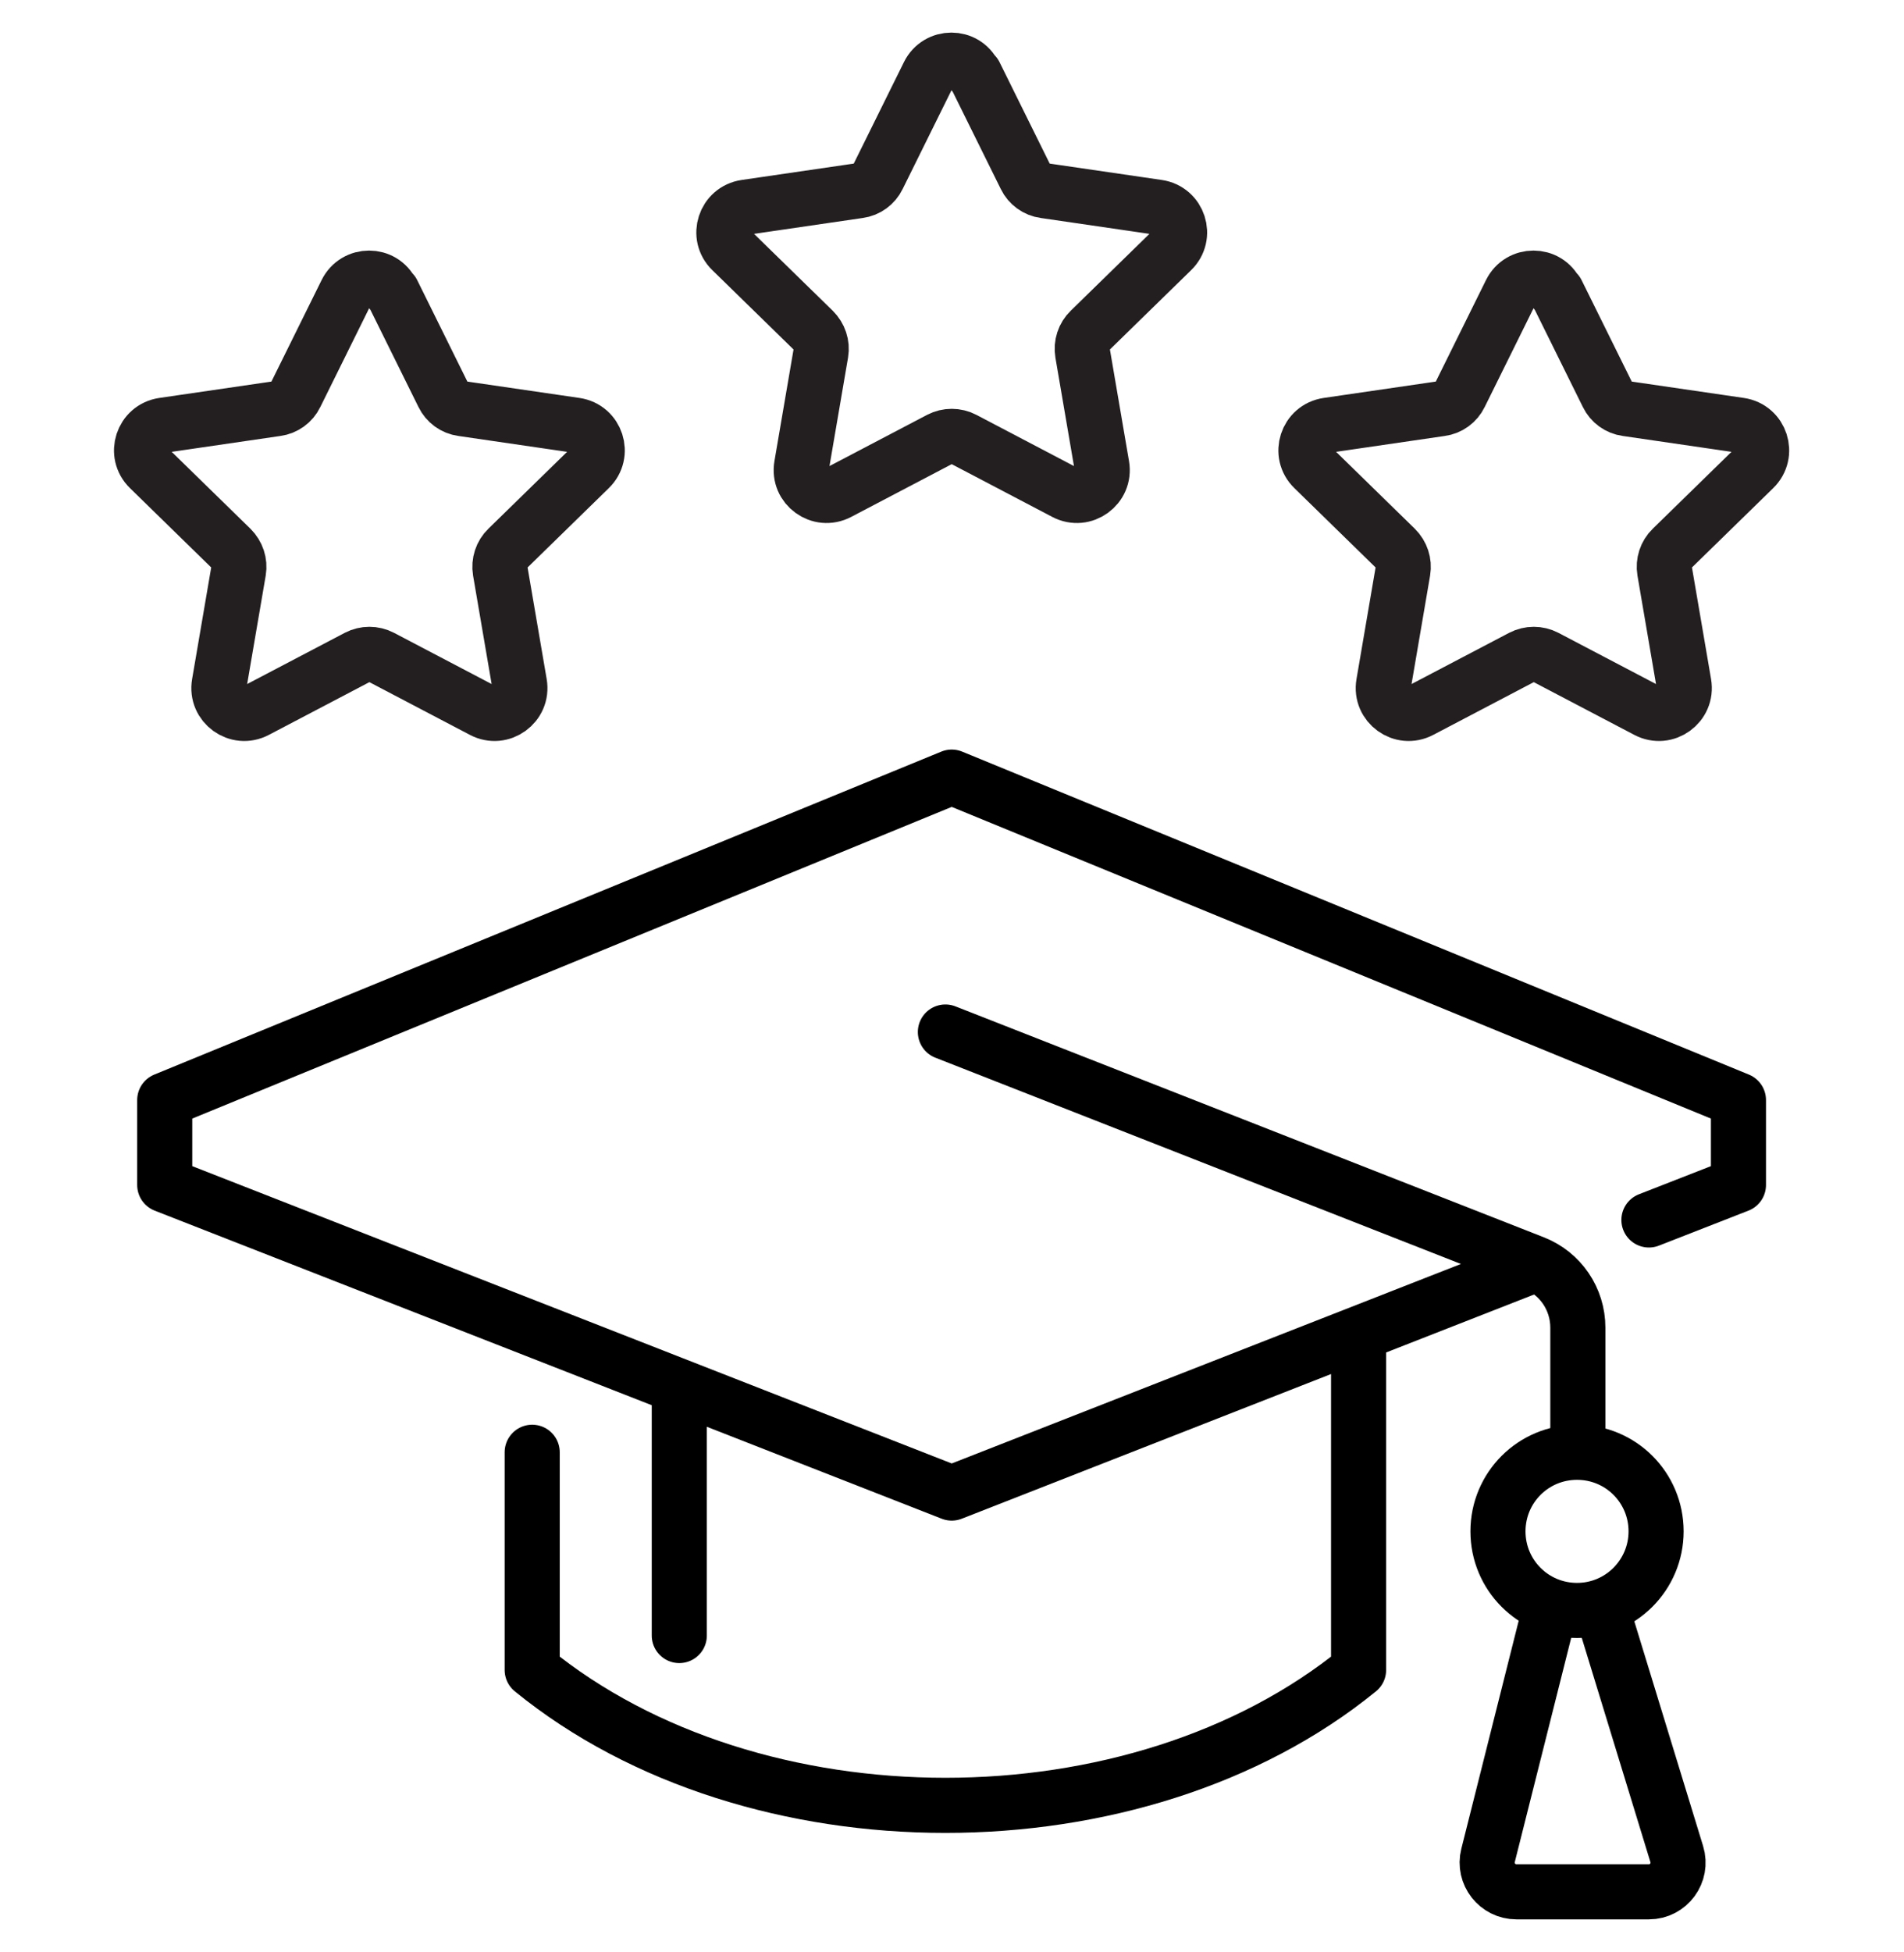
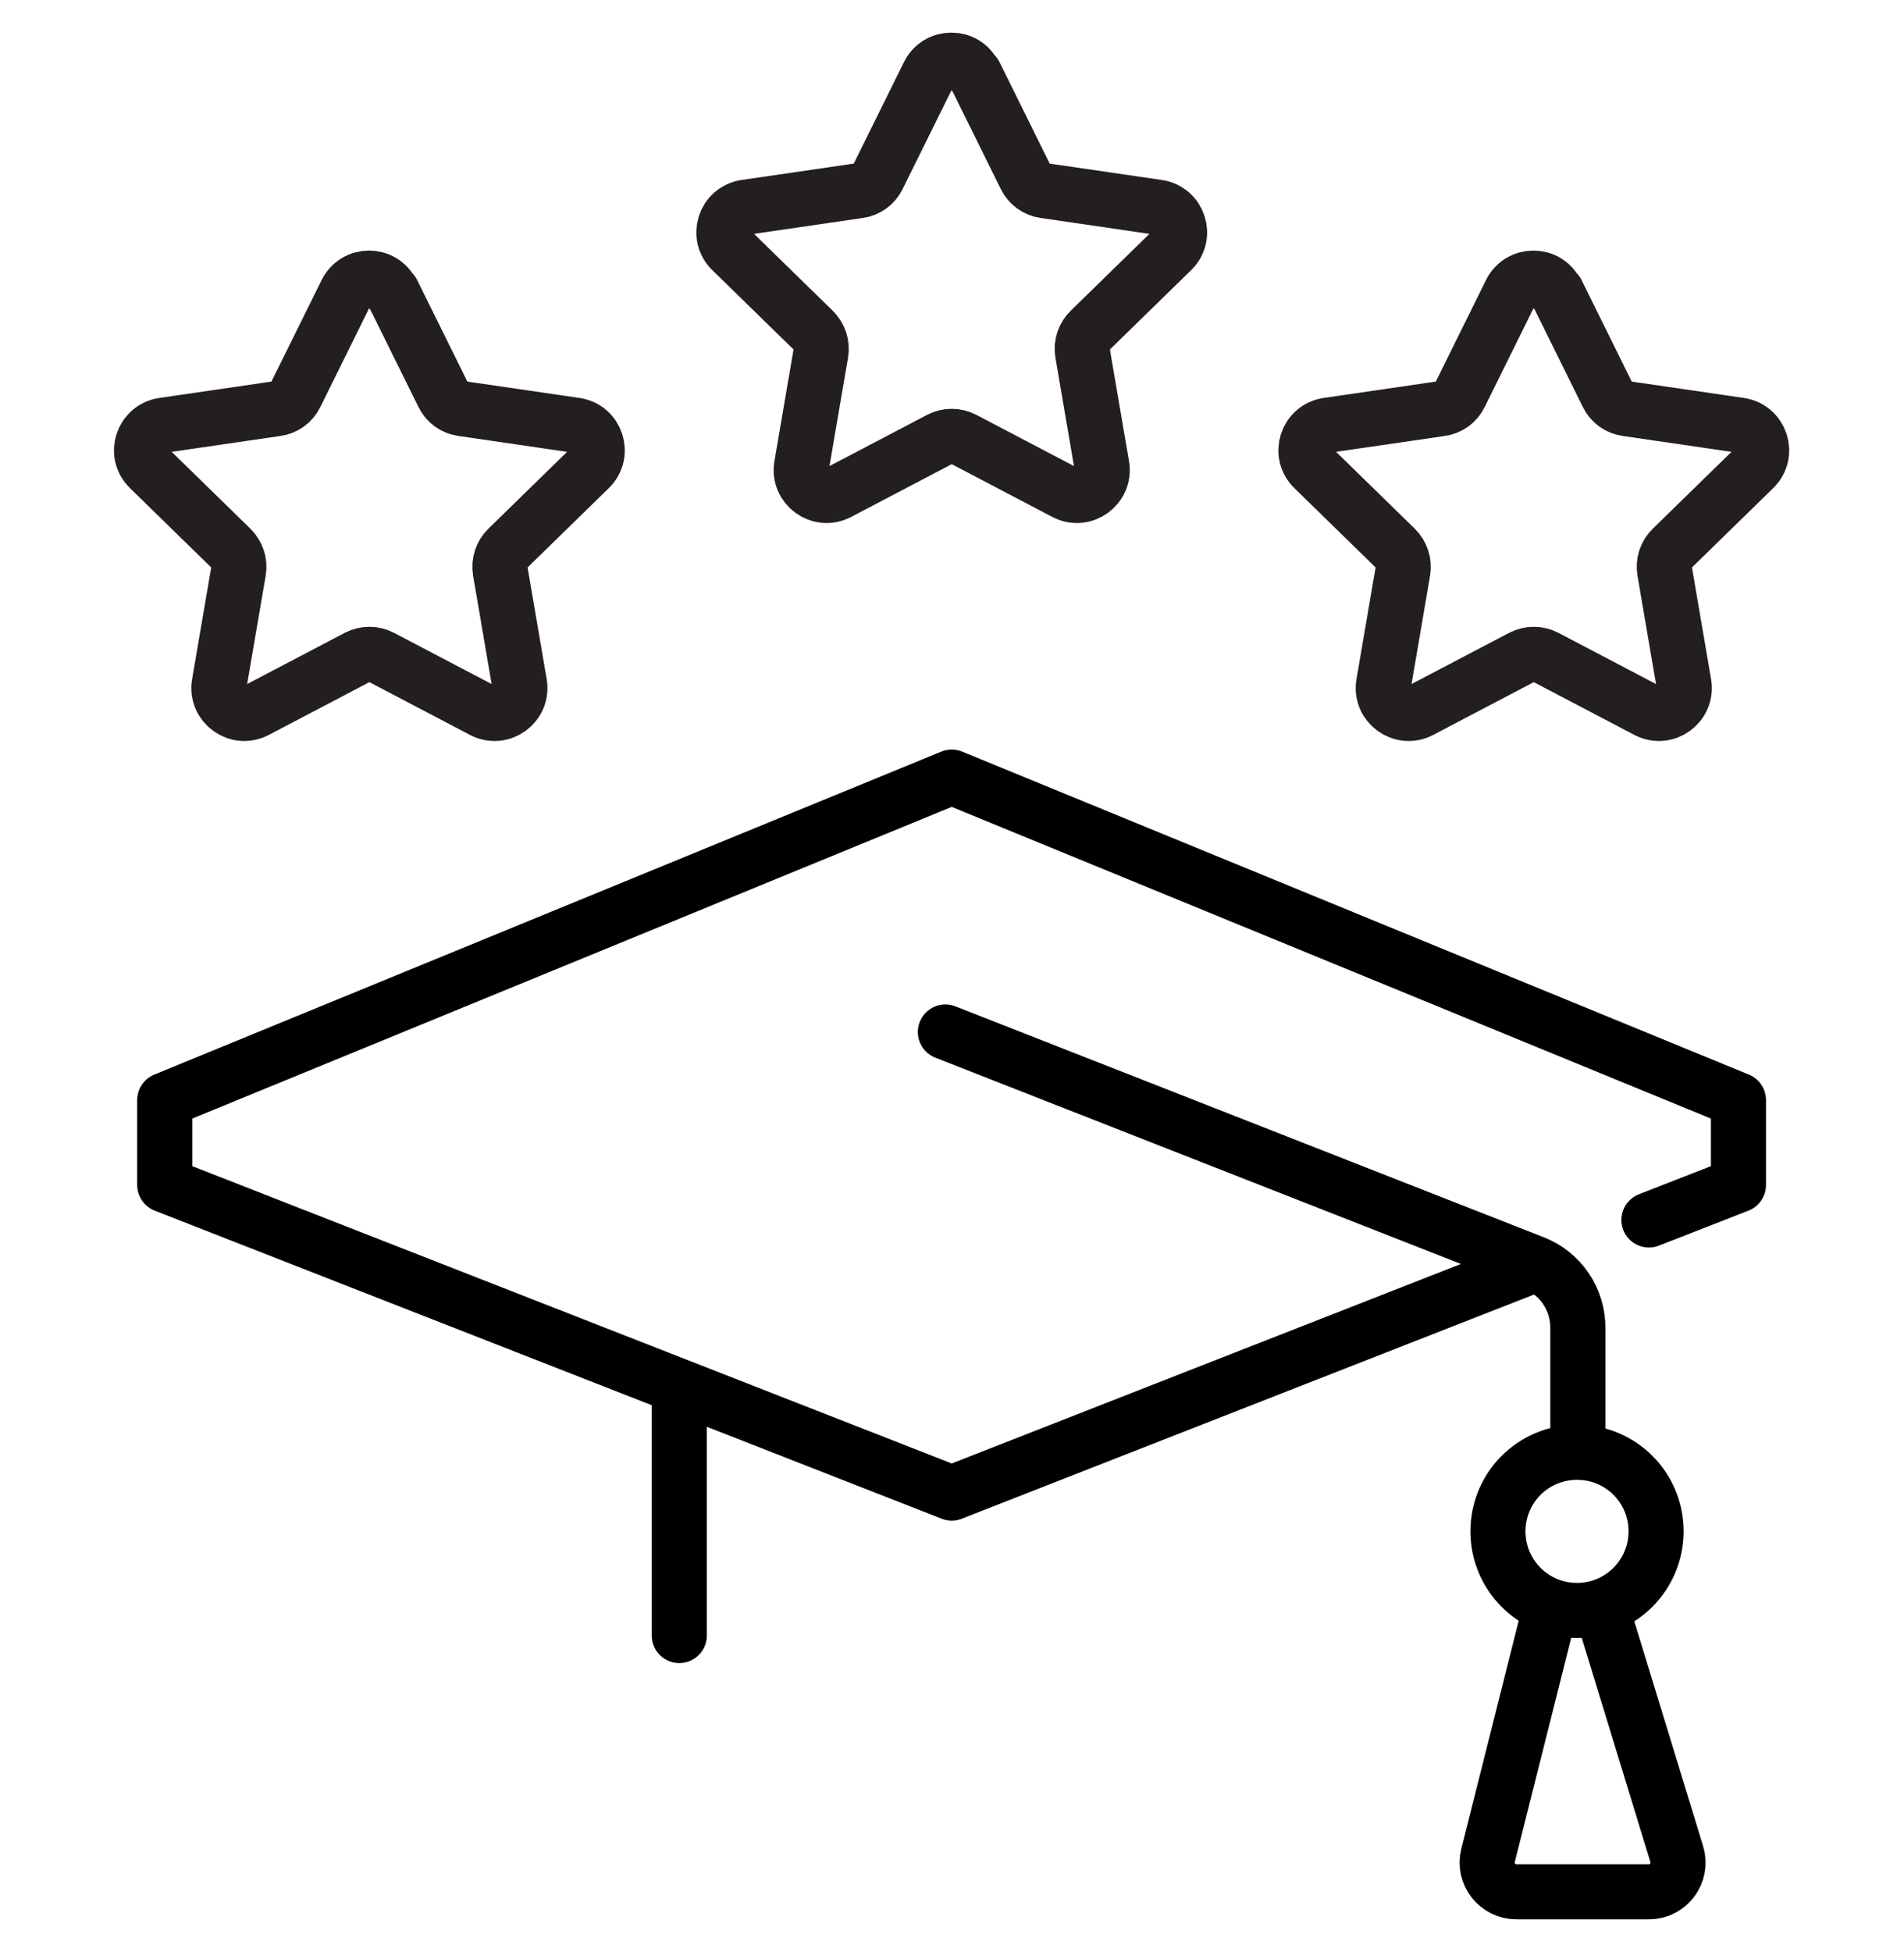
<svg xmlns="http://www.w3.org/2000/svg" id="Layer_1" data-name="Layer 1" viewBox="0 0 69.12 70.84">
  <defs>
    <style> .cls-1 { stroke: #000; } .cls-1, .cls-2 { fill: none; stroke-linecap: round; stroke-linejoin: round; stroke-width: 2px; } .cls-2 { stroke: #231f20; } </style>
  </defs>
  <g>
-     <path class="cls-1" d="m19.32,52.7v7.9h0c8.04,6.55,21.96,6.55,30,0h0v-11.7" />
    <polyline class="cls-1" points="59.86 44.27 63.11 43 63.11 39.92 34.55 28.2 5.98 39.92 5.98 43 34.55 54.18 55.54 45.96" />
    <path class="cls-1" d="m34.32,37.45l21.36,8.38c.97.38,1.6,1.31,1.6,2.35v4.51" />
    <path class="cls-1" d="m60.12,55.57c0,1.58-1.28,2.87-2.87,2.87s-2.87-1.28-2.87-2.87,1.28-2.87,2.87-2.87,2.87,1.28,2.87,2.87Z" />
    <path class="cls-1" d="m58.16,58.43l2.71,8.85c.21.68-.3,1.37-1.01,1.37h-4.81c-.69,0-1.2-.65-1.03-1.32l2.24-8.9" />
    <line class="cls-1" x1="24.66" y1="50.42" x2="24.66" y2="59.35" />
  </g>
  <path class="cls-2" d="m35.39,2.7l1.84,3.72c.13.27.39.46.69.5l4.11.6c.76.11,1.06,1.04.51,1.57l-2.97,2.9c-.22.21-.32.52-.27.82l.7,4.09c.13.75-.66,1.33-1.34.97l-3.68-1.93c-.27-.14-.59-.14-.86,0l-3.68,1.93c-.68.36-1.47-.22-1.34-.97l.7-4.09c.05-.3-.05-.6-.27-.82l-2.97-2.9c-.55-.53-.25-1.46.51-1.57l4.11-.6c.3-.04.56-.23.69-.5l1.84-3.72c.34-.69,1.32-.69,1.65,0Z" />
  <path class="cls-2" d="m14.25,10.61l1.84,3.72c.13.27.39.46.69.5l4.11.6c.76.11,1.06,1.04.51,1.57l-2.97,2.9c-.22.21-.32.52-.27.82l.7,4.09c.13.75-.66,1.33-1.34.97l-3.68-1.93c-.27-.14-.59-.14-.86,0l-3.68,1.93c-.68.36-1.47-.22-1.34-.97l.7-4.09c.05-.3-.05-.6-.27-.82l-2.97-2.9c-.55-.53-.25-1.46.51-1.57l4.11-.6c.3-.04.56-.23.69-.5l1.84-3.72c.34-.69,1.32-.69,1.65,0Z" />
  <path class="cls-2" d="m56.52,10.61l1.84,3.72c.13.27.39.46.69.5l4.11.6c.76.11,1.06,1.04.51,1.57l-2.97,2.9c-.22.21-.32.52-.27.82l.7,4.09c.13.75-.66,1.33-1.34.97l-3.68-1.93c-.27-.14-.59-.14-.86,0l-3.68,1.93c-.68.36-1.47-.22-1.34-.97l.7-4.09c.05-.3-.05-.6-.27-.82l-2.97-2.9c-.55-.53-.25-1.46.51-1.57l4.11-.6c.3-.04.56-.23.69-.5l1.84-3.72c.34-.69,1.32-.69,1.65,0Z" />
</svg>